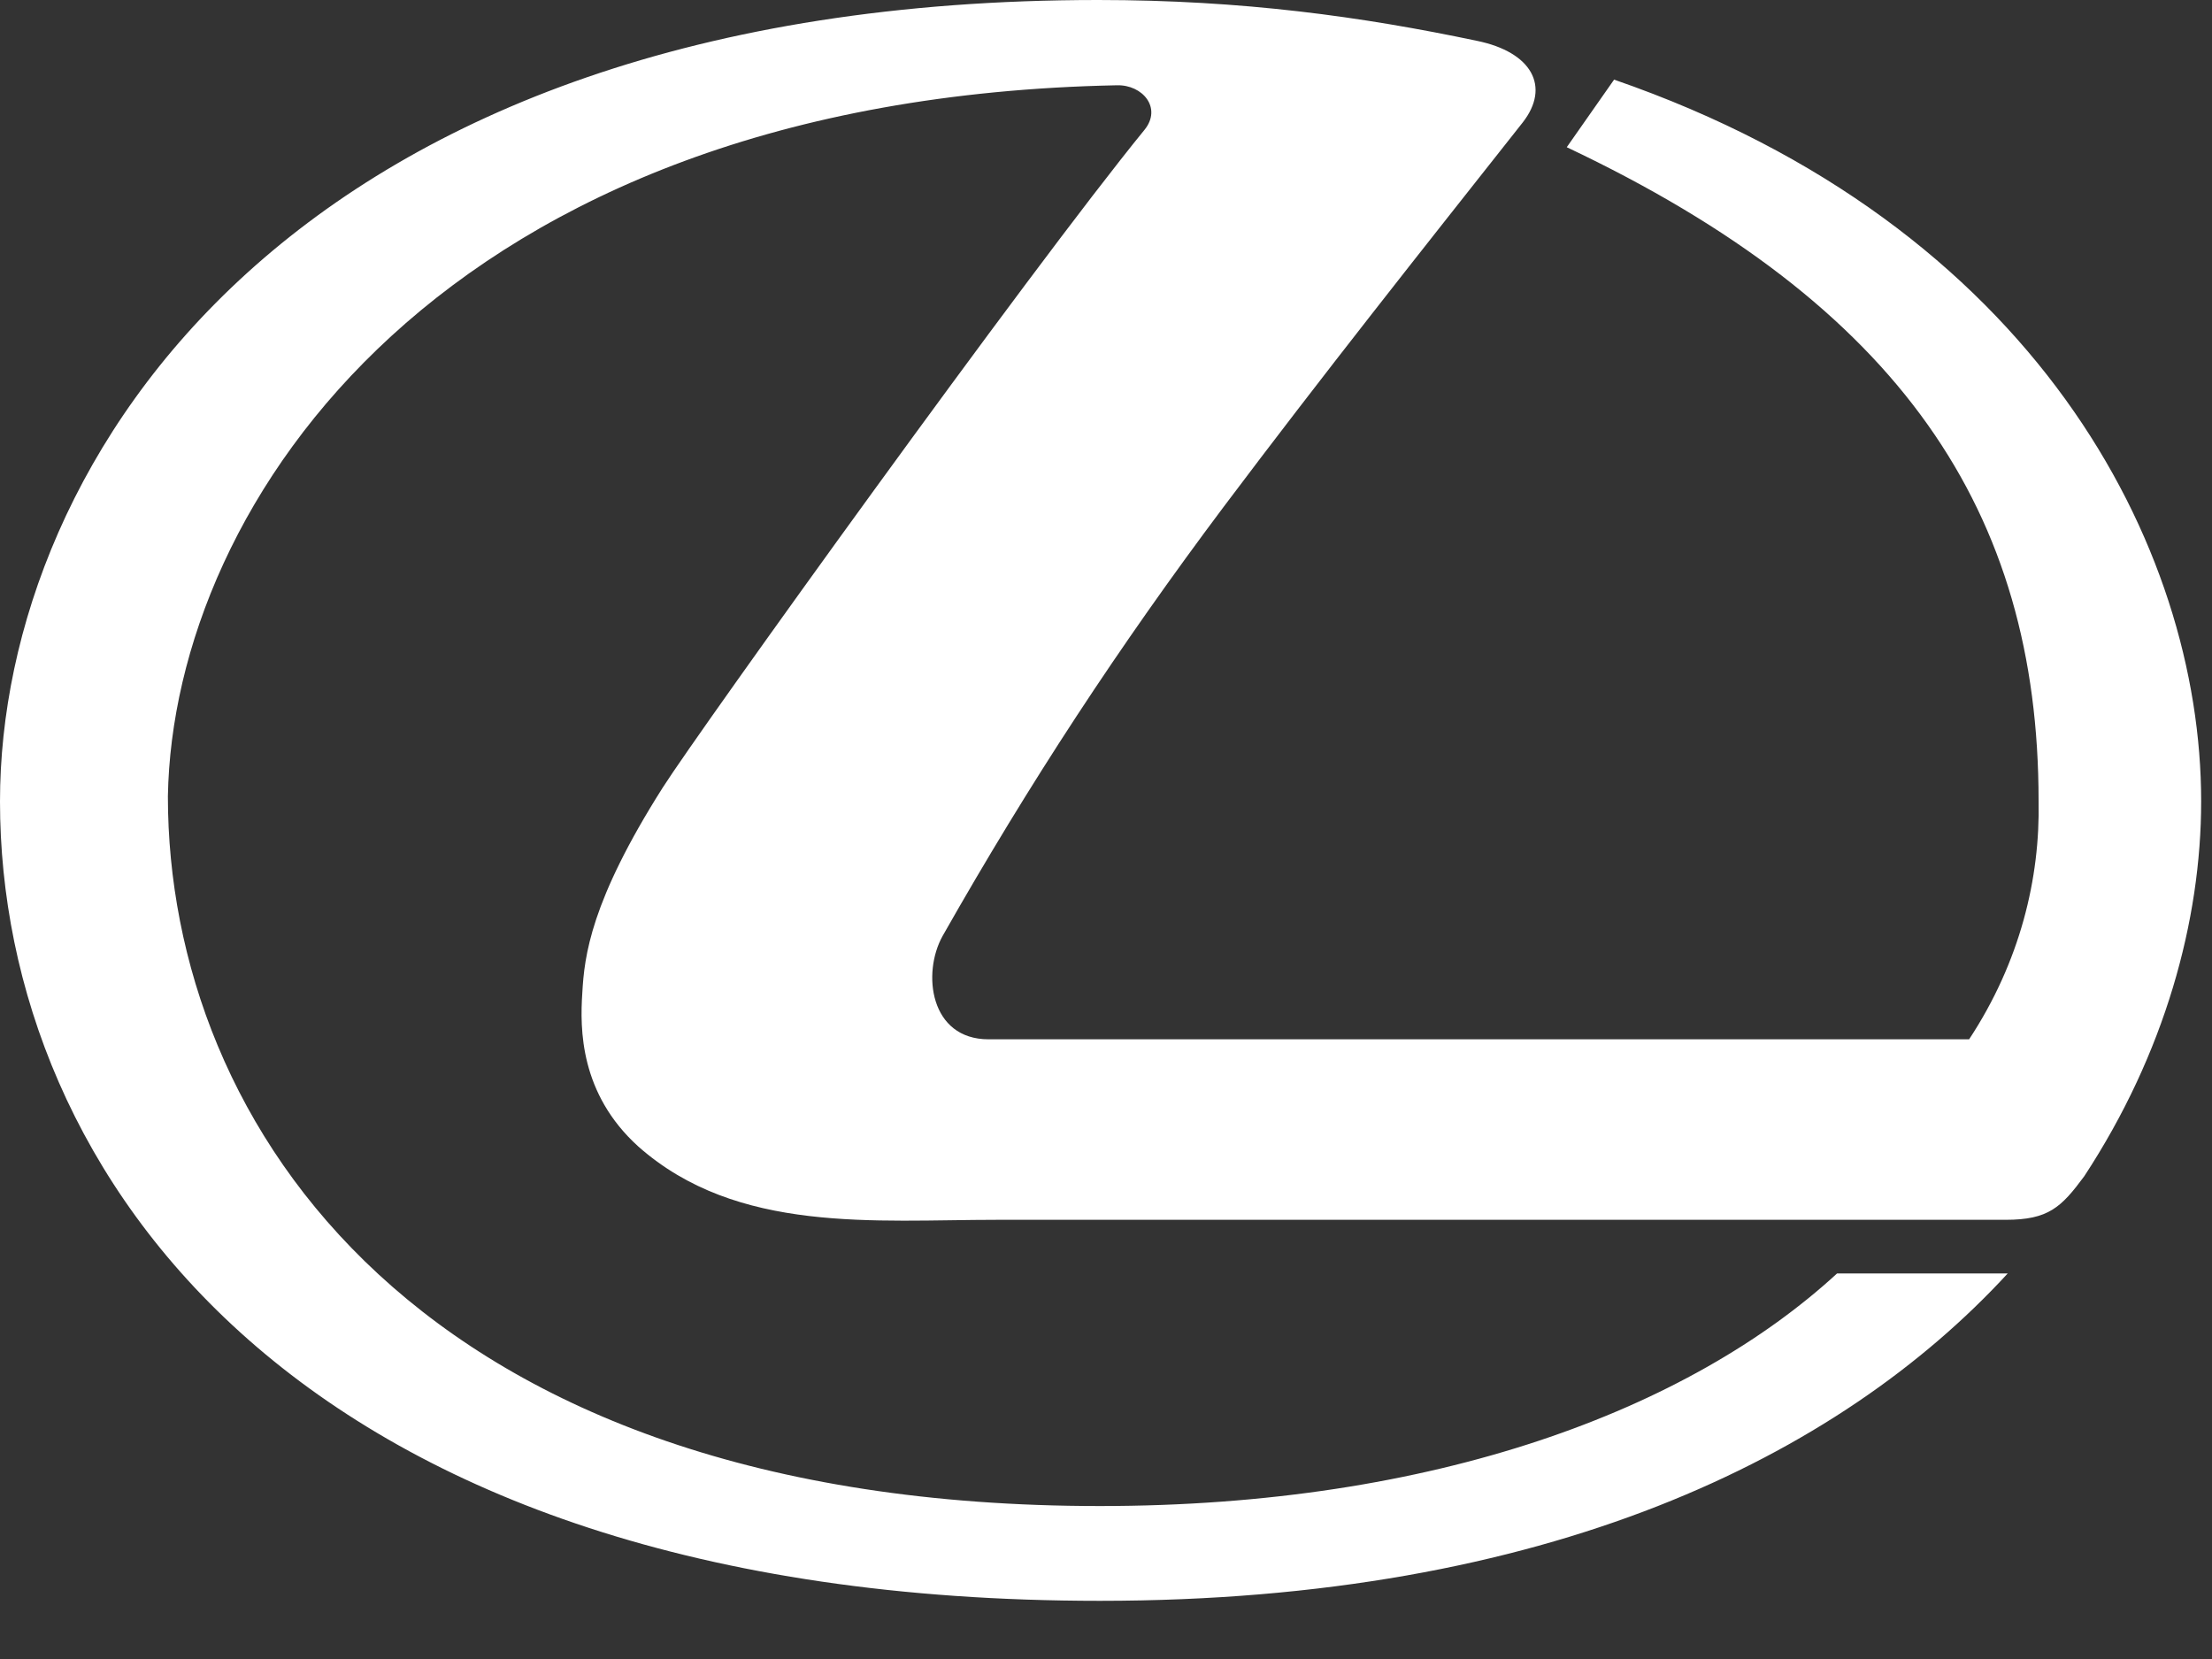
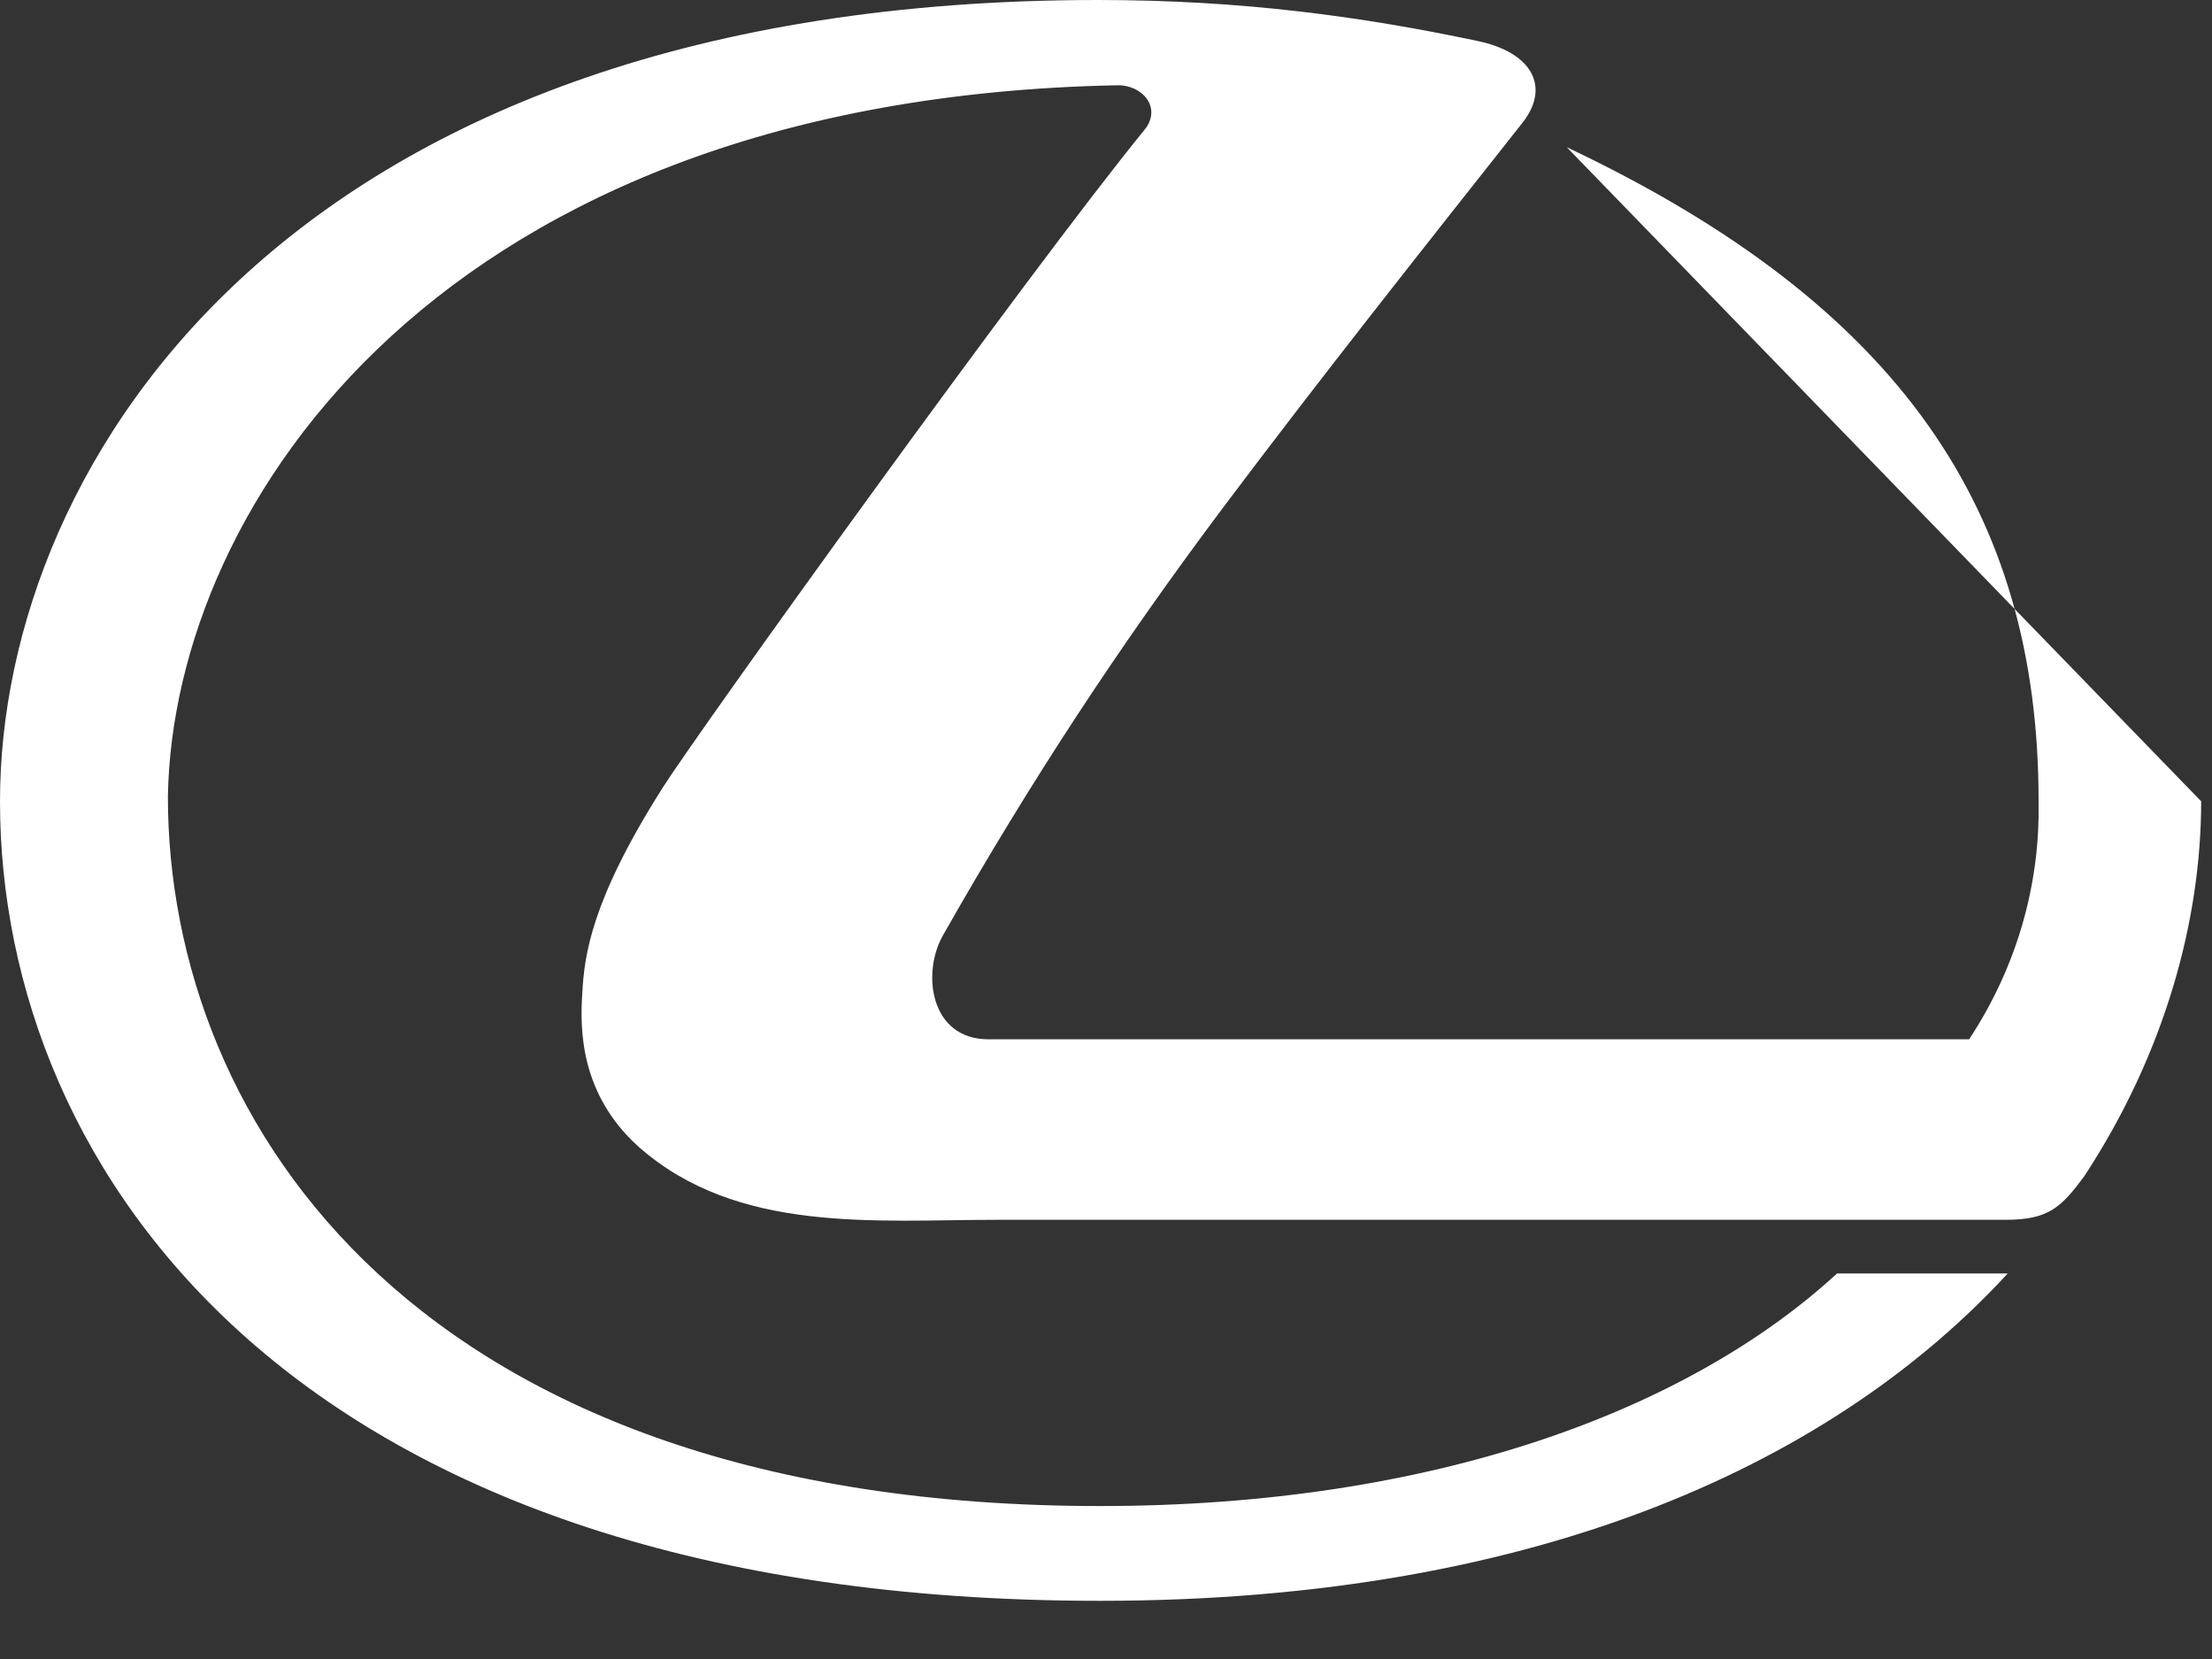
<svg xmlns="http://www.w3.org/2000/svg" width="20" height="15" viewBox="0 0 20 15">
  <rect x="0" y="0" width="20" height="15" fill="#333333" stroke="none" />
-   <path fill="#FFFFFF" fill-rule="evenodd" d="M5.991,7.123 C5.341,8.148 5.283,8.644 5.265,8.978 C5.243,9.303 5.243,9.888 5.771,10.366 C6.665,11.158 7.911,11.029 9.016,11.029 L18.134,11.029 C18.522,11.029 18.637,10.916 18.845,10.635 C19.574,9.524 19.902,8.322 19.902,7.245 C19.902,4.938 18.397,2.034 14.594,0.72 L14.166,1.331 C17.182,2.758 18.432,4.626 18.432,7.24 C18.447,7.939 18.265,8.697 17.804,9.397 L8.938,9.397 C8.407,9.397 8.335,8.798 8.523,8.462 C9.311,7.073 10.118,5.844 11.065,4.581 C11.961,3.389 12.845,2.275 13.768,1.107 C14.02,0.784 13.852,0.471 13.353,0.369 C12.318,0.151 11.236,0 9.927,0 C2.653,0 0,4.162 0,7.246 C0,10.589 2.677,14.474 9.945,14.474 C13.98,14.474 16.623,13.177 18.153,11.514 L16.61,11.514 C15.271,12.745 12.976,13.617 9.945,13.617 C3.788,13.617 1.518,10.169 1.518,7.2 C1.564,4.552 4,0.893 10.099,0.771 C10.33,0.765 10.509,0.975 10.348,1.174 C9.305,2.452 6.331,6.589 5.991,7.123" />
+   <path fill="#FFFFFF" fill-rule="evenodd" d="M5.991,7.123 C5.341,8.148 5.283,8.644 5.265,8.978 C5.243,9.303 5.243,9.888 5.771,10.366 C6.665,11.158 7.911,11.029 9.016,11.029 L18.134,11.029 C18.522,11.029 18.637,10.916 18.845,10.635 C19.574,9.524 19.902,8.322 19.902,7.245 L14.166,1.331 C17.182,2.758 18.432,4.626 18.432,7.24 C18.447,7.939 18.265,8.697 17.804,9.397 L8.938,9.397 C8.407,9.397 8.335,8.798 8.523,8.462 C9.311,7.073 10.118,5.844 11.065,4.581 C11.961,3.389 12.845,2.275 13.768,1.107 C14.02,0.784 13.852,0.471 13.353,0.369 C12.318,0.151 11.236,0 9.927,0 C2.653,0 0,4.162 0,7.246 C0,10.589 2.677,14.474 9.945,14.474 C13.98,14.474 16.623,13.177 18.153,11.514 L16.61,11.514 C15.271,12.745 12.976,13.617 9.945,13.617 C3.788,13.617 1.518,10.169 1.518,7.2 C1.564,4.552 4,0.893 10.099,0.771 C10.33,0.765 10.509,0.975 10.348,1.174 C9.305,2.452 6.331,6.589 5.991,7.123" />
</svg>